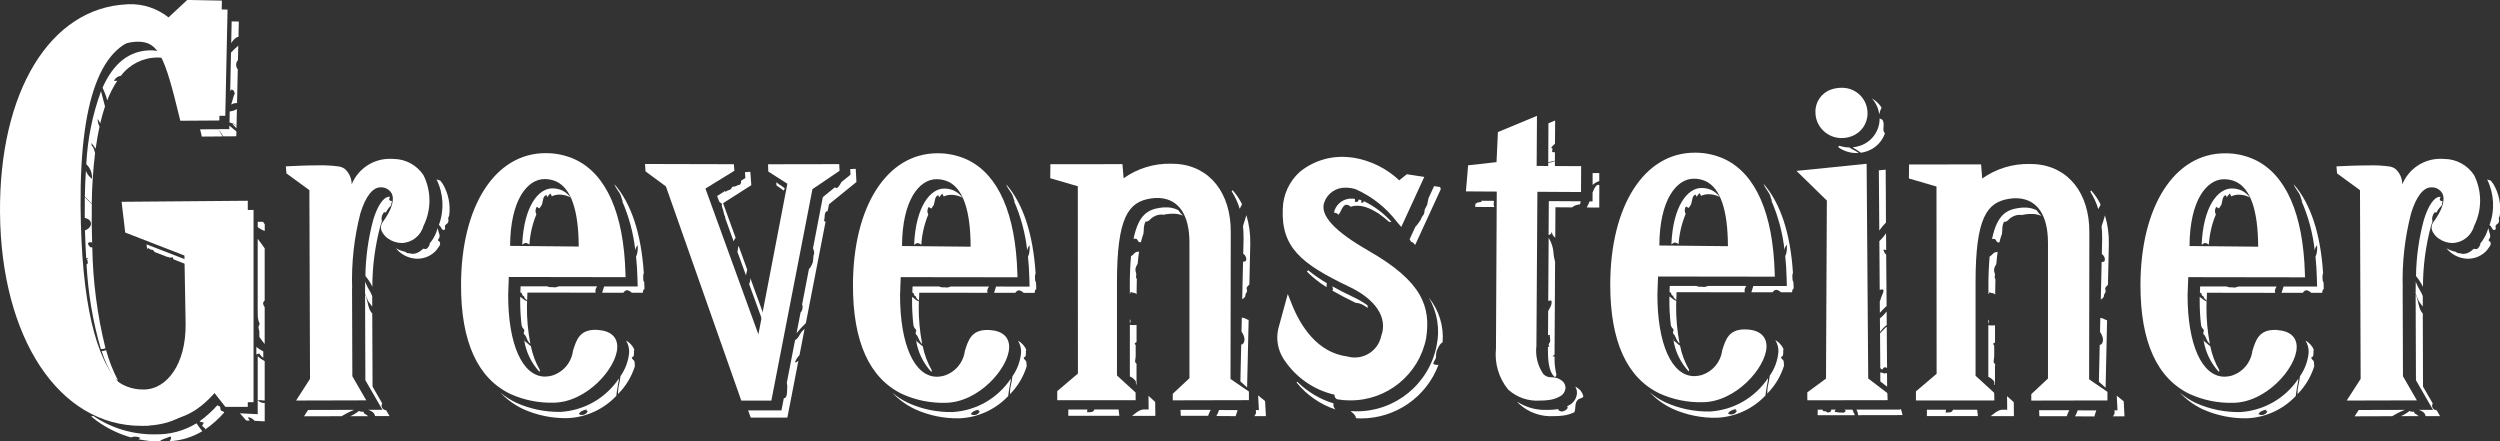
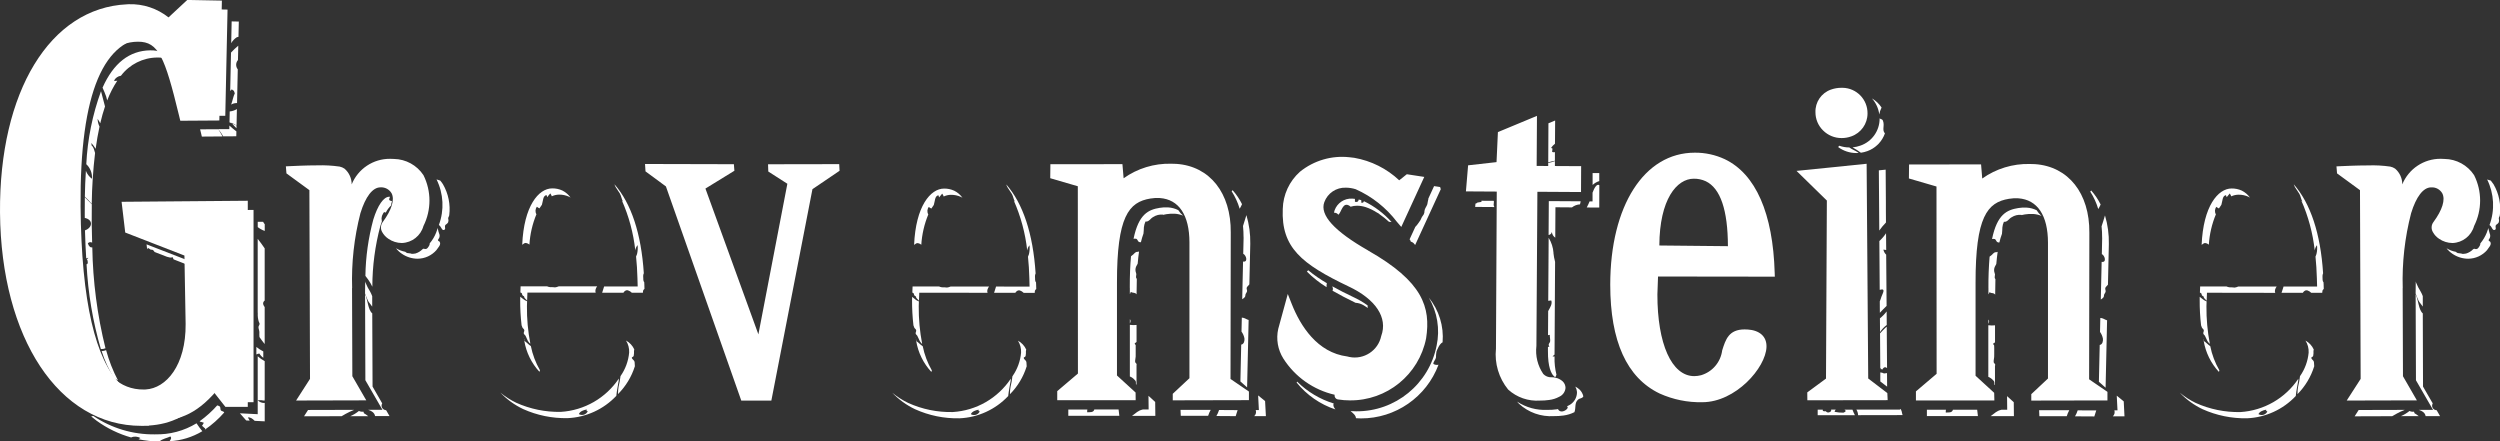
<svg xmlns="http://www.w3.org/2000/svg" version="1.1" id="Ebene_1" x="0px" y="0px" viewBox="0 0 181.28 32.014" style="enable-background:new 0 0 181.28 32.014;" xml:space="preserve">
  <rect x="0" y="0" width="181.28" height="32.014" fill="#333333" stroke="none" />
  <style type="text/css"> .st0{fill:#FFFFFF;} </style>
  <path id="svg_1" class="st0" d="M37.955,21.695c-0.071-0.059-0.158-0.113-0.23-0.181 l-0.005,0.23c-0.004,0.613,0.03,1.227,0.1,1.836 c0.015,0.06,0.037,0.119,0.065,0.175c0.04,0.072,0.121,0.1,0.134,0.191 c0.011,0.067-0.054,0.164-0.04,0.23s0.076,0.1,0.115,0.151 s0.06,0.132,0.089,0.189c0.029,0.073,0.062,0.144,0.1,0.213 c0.032,0.045,0.08,0.094,0.108,0.143c0.024,0.013,0.045,0.029,0.065,0.048 c-0.174-0.897-0.256-1.809-0.246-2.722c0-0.059,0-0.192,0.011-0.352 c-0.097-0.035-0.187-0.086-0.268-0.151C37.953,21.695,37.955,21.695,37.955,21.695z M37.966,24.439c-0.003-0.003-0.006-0.007-0.008-0.011 c0.008,0.032,0.013,0.065,0.022,0.094c0.002-0.029-0.003-0.057-0.013-0.084 L37.966,24.439z M37.866,17.75c0.081-0.049,0.146-0.13,0.242-0.133 c0.104,0.01,0.202,0.052,0.281,0.121c0.046-0.756,0.218-1.5,0.508-2.2 c-0.1-0.173-0.086-0.389,0.036-0.547c0.055,0.048,0.117,0.088,0.184,0.119 c0.055-0.091,0.115-0.179,0.179-0.264c0.086-0.272,0.065-0.661,0.335-0.7 c0.011,0.046,0.043,0.112,0.048,0.153c0.07-0.096,0.146-0.188,0.227-0.274 c0.044,0.065,0.08,0.135,0.108,0.208c0.163-0.077,0.341-0.118,0.521-0.121 c0.252-0.004,0.502,0.049,0.731,0.154c0.037,0.018,0.071,0.039,0.108,0.06 c-0.155-0.217-0.361-0.393-0.6-0.513c-0.229-0.105-0.479-0.157-0.731-0.153 c-0.994,0-2.059,1.286-2.175,4.087C37.868,17.747,37.866,17.75,37.866,17.75z M45.838,26.005c-0.08-0.127,0.07-0.091,0.113-0.2 c0.021-0.119,0.029-0.24,0.022-0.36c0.004-0.036,0.01-0.072,0.019-0.108 c-0.124-0.275-0.335-0.501-0.6-0.645c0.165,0.261,0.245,0.567,0.229,0.875 c-0.056,0.614-0.273,1.202-0.627,1.707c-0.031,0.26-0.078,0.518-0.14,0.773 c-0.029,0.175-0.043,0.352-0.041,0.529c0.564-0.565,0.984-1.258,1.223-2.02 c0-0.1-0.011-0.194-0.018-0.287c-0.011-0.126-0.1-0.153-0.173-0.259 C45.845,26.01,45.838,26.005,45.838,26.005z M39.113,26.956 c0.026-0.031,0.04-0.071,0.039-0.111c-0.313-0.544-0.535-1.135-0.659-1.75 c-0.165-0.1-0.331-0.3-0.475-0.381C38.156,25.552,38.537,26.332,39.113,26.956z M38.033,24.644c-0.017-0.009-0.031-0.021-0.043-0.036l0.024,0.092 c0.005-0.02,0.011-0.039,0.019-0.057V24.644z M44.95,14.044 c0.11,0.181,0.113,0.4,0.233,0.575c-0.033-0.024-0.063-0.051-0.089-0.082 c0.509,1.149,0.837,2.37,0.972,3.619c0.018-0.141,0.076-0.274,0.167-0.383 c0.024,0.217,0.01,0.436-0.04,0.648c-0.019,0.062-0.043,0.123-0.071,0.181 c0.052,0.5,0.086,1.028,0.1,1.575l0.017,0.594h-2.433 c-0.054,0.146-0.086,0.3-0.143,0.454h1.545 c0.045-0.086,0.123-0.15,0.216-0.178c0.068-0.012,0.138,0.004,0.194,0.045 c0.025,0.006,0.049,0.017,0.07,0.032c0.045,0.029,0.086,0.063,0.124,0.1 h0.801c0.022-0.032,0-0.111,0.024-0.16c0.019-0.047,0.052-0.088,0.094-0.116 l-0.009-0.317c0-0.057-0.006-0.112-0.008-0.169 c-0.1-0.119-0.054-0.248-0.076-0.4c-0.008-0.087,0.007-0.174,0.045-0.252 c-0.186-2.878-0.912-5.059-2.13-6.449c0.026,0.077,0.059,0.152,0.1,0.223 c0.1,0.158,0.2,0.3,0.3,0.458C44.953,14.042,44.95,14.044,44.95,14.044z M44.878,27.444c-0.949,1.421-2.507,2.317-4.213,2.422 c-1.113,0.021-2.218-0.205-3.233-0.662c-0.413-0.198-0.8-0.446-1.153-0.739 c0.471,0.495,1.029,0.899,1.646,1.193c1.015,0.458,2.12,0.684,3.233,0.662 c1.343-0.059,2.61-0.638,3.532-1.616c0.036-0.389,0.13-0.817,0.175-1.1 c0.005-0.052,0.008-0.1,0.011-0.158L44.878,27.444z M41.978,30.023 c0.076-0.2,0.352-0.292,0.551-0.327c0.065,0.046,0,0.046-0.005,0.076 l-0.052,0.106c0.024-0.017,0.032-0.071,0.054-0.1 c0.026,0.022,0.065,0.022,0.094,0.046c-0.107,0.229-0.379,0.329-0.609,0.222 c-0.011-0.005-0.022-0.011-0.032-0.017C41.979,30.029,41.978,30.023,41.978,30.023 z M43.189,20.979c0.022-0.079,0.06-0.152,0.112-0.216h-2.78 c-0.012,0.002-0.024,0.006-0.035,0.011c-0.077,0.033-0.159,0.055-0.242,0.065 c-0.076,0-0.132-0.022-0.213-0.018c-0.124,0.013-0.249-0.008-0.362-0.059h-1.919 l-0.017,0.443c0.04,0.013,0.077,0.035,0.106,0.065 c0.027,0.037,0.013,0.086,0.035,0.122s0.045,0.039,0.073,0.071l0.05,0.022 c0.024,0.024,0,0.046,0.015,0.068s0.032,0.054,0.054,0.081 c0.043,0.058,0.117,0.1,0.156,0.158l0.022-0.576l4.95,0.006 c-0.03-0.075-0.032-0.158-0.006-0.234C43.188,20.988,43.189,20.979,43.189,20.979z" />
-   <path id="svg_2" class="st0" d="M43.373,23.923c-0.064-0.007-0.129-0.01-0.194-0.008 c-1.156,0-1.385,0.731-1.631,1.525c-0.111,0.85-0.712,1.556-1.534,1.8 c-0.16,0.043-0.325,0.065-0.49,0.067c-1.646,0-2.681-2.351-2.675-5.924 c0-0.191,0.038-1.072,0.046-1.3l8.467,0.014l-0.008-0.27 c-0.123-4.325-1.374-7.178-3.621-8.251c-0.681-0.317-1.425-0.478-2.176-0.471 c-3.662,0-6.125,3.848-6.125,9.576c-0.006,4.094,1.2,6.747,3.576,7.886 c0.973,0.44,2.032,0.656,3.1,0.632c2.412,0,4.605-2.5,4.651-4 c0.027-0.753-0.484-1.213-1.385-1.271C43.374,23.928,43.373,23.923,43.373,23.923z M41.962,17.878l-4.974-0.049c0.015-3.345,1.264-4.844,2.5-4.844 c0.299-0.003,0.594,0.06,0.866,0.184c1.064,0.508,1.6,2.092,1.61,4.71 C41.964,17.879,41.962,17.878,41.962,17.878z M57.762,24.59 c-0.034,0.027-0.071,0.051-0.11,0.071l-0.6,3.1 c0.037,0.132,0.046,0.27,0.026,0.406c-0.014,0.219,0.035,0.688-0.243,0.715 l-0.171,0.875h-2.416l0.188,0.522h2.657l0.8-4.113 c-0.07,0.066-0.159,0.11-0.255,0.124c0.07-0.202,0.184-0.386,0.335-0.537 l0.369-1.9c-0.076,0.063-0.147,0.132-0.213,0.205 c-0.151,0.178-0.189,0.375-0.365,0.53C57.764,24.588,57.762,24.59,57.762,24.59z M53.451,18.201l0.642,1.768c0.023-0.139,0.053-0.278,0.09-0.414l-0.63-1.736 c-0.039,0.142-0.063,0.288-0.071,0.435c-0.011-0.016-0.016-0.037-0.028-0.054 C53.454,18.2,53.451,18.201,53.451,18.201z M54.322,20.601l1.052,2.887 l0.083-0.432l-1.053-2.9c0.01,0.15-0.017,0.301-0.08,0.438L54.322,20.601z M62.101,13.188l-0.05-0.945l-0.4,0.015v0.009l0.022,0.4l-0.659,0.535 c-0.132,0.251-0.283,0.475-0.4,0.43c-0.027-0.012-0.05-0.032-0.065-0.057 l-0.884,0.718l-0.664,3.456c0.001,0.03-0.005,0.059-0.018,0.086l-0.032,0.165 c0.013,0.059,0.05,0.119,0.065,0.177c0.021,0.066,0.027,0.136,0.018,0.205 c-0.011,0.063-0.043,0.123-0.052,0.187c-0.004,0.146-0.017,0.291-0.039,0.435 c-0.042,0.135-0.103,0.263-0.18,0.382c-0.025,0.043-0.07,0.1-0.1,0.1 l-0.5,2.59c0.075,0.201,0.032,0.427-0.113,0.586l-0.29,1.5 c0.209-0.261,0.434-0.508,0.675-0.739l1.429-7.351 c-0.045-0.015-0.088-0.038-0.126-0.067c0.116-0.151-0.035-0.659,0.274-0.7 l0.1-0.494l2-1.623C62.112,13.188,62.101,13.188,62.101,13.188z M56.901,13.646 l-0.346-0.244c-0.045-0.01-0.083-0.038-0.108-0.076l-0.153-0.11l0.006,0.225 l0.54,0.382c-0.002-0.005-0.002-0.01,0-0.015 c0.026-0.051,0.045-0.106,0.058-0.162C56.898,13.646,56.901,13.646,56.901,13.646z M53.736,13.102c0.012,0.085-0.002,0.171-0.041,0.248 c-0.043,0.057-0.119,0.06-0.178,0.076s-0.13,0.065-0.2,0.089 c-0.054,0.018-0.119,0-0.173,0.022c-0.08,0.027-0.065,0.056-0.114,0.13 c-0.092,0.136-0.205,0.1-0.333,0.178c-0.036,0.022-0.046,0.067-0.094,0.051 c-0.02-0.006-0.035-0.022-0.04-0.043l-0.562,0.359l0.116,0.322 c0,0,0.005,0.005,0.006,0.008c0.039,0.065,0.028,0.1,0.1,0.146 s0.117,0.046,0.123,0.13s-0.022,0.1,0.011,0.186 c0.035,0.087,0.066,0.176,0.091,0.267c0.016,0.11,0.042,0.219,0.078,0.324 c0.034,0.054,0.056,0.114,0.065,0.177c-0.001,0.014-0.003,0.029-0.006,0.043 l0.611,1.682c0.036-0.092,0.085-0.179,0.146-0.257l-0.91-2.506l2.048-1.307 l-0.072-0.969l-0.389,0.027l0.03,0.421l-0.31,0.2 C53.739,13.106,53.736,13.102,53.736,13.102z" />
  <path id="svg_3" class="st0" d="M60.853,11.902l-5.16,0.009l0.017,0.526l1.383,0.888 l-2.101,10.921l-3.84-10.573l2.1-1.291l-0.037-0.475l-6.443-0.016l0.035,0.536 l1.48,1.091l5.464,15.528h2.182l2.979-15.329l1.966-1.333 M79.35,29.694 c-0.056,0.232-0.319,0.19-0.515,0.2c-0.008-0.067-0.003-0.135,0.013-0.2 h-1.383v0.458h3.7c-0.017-0.151-0.04-0.311-0.054-0.459h-1.76 C79.351,29.693,79.35,29.694,79.35,29.694z M82.864,29.694 c-0.365,0.086-0.456,0.238-0.778,0.46h1.69l-0.011-1.008l-0.486-0.445 l0.011,0.992h-0.425L82.864,29.694z M89.892,15.135 c0.065-0.105,0.122-0.215,0.17-0.329c-0.181-0.369-0.413-0.712-0.687-1.019 c-0.011,0.034-0.035,0.063-0.067,0.08c0.253,0.393,0.449,0.82,0.583,1.268 C89.891,15.135,89.892,15.135,89.892,15.135z M90.176,17.217l-0.027,1.185 c0.227,0.112,0.363,0.627-0.013,0.564l-0.061,2.733 c0.076-0.044,0.144-0.102,0.2-0.17c0.035-0.056,0.022-0.148,0.05-0.213 s0.086-0.117,0.1-0.2s-0.04-0.153-0.026-0.236s0.086-0.13,0.134-0.189 l0.06-0.073l0.067-2.946c0.013-0.702-0.082-1.401-0.281-2.074 c-0.081,0.284-0.171,0.562-0.246,0.789c0.024,0.268,0.041,0.54,0.039,0.826 l0.004,0.004L90.176,17.217z M85.446,15.246l-0.005-0.008 c-0.232-0.117-0.486-0.186-0.745-0.2c-0.201-0.012-0.402-0.001-0.6,0.032 c-0.812,0.133-1.531,0.443-1.9,2.247c0.066-0.017,0.134-0.017,0.2,0 c0.081,0.028,0.1,0.162,0.175,0.216c0.048,0.028,0.103,0.039,0.158,0.032 c0.049-0.214,0.112-0.424,0.187-0.63c0.022-0.148,0.019-0.308,0.03-0.456 c0.016-0.144,0.055-0.284,0.115-0.415c0.248,0.04,0.361-0.23,0.562-0.329 c0.21-0.137,0.46-0.198,0.709-0.173v0.018 c0.084-0.019,0.167-0.036,0.254-0.051c0.198-0.031,0.399-0.042,0.6-0.032 c0.206,0.014,0.409,0.061,0.6,0.138c-0.132-0.112-0.247-0.243-0.339-0.389 C85.447,15.246,85.446,15.246,85.446,15.246z M90.046,23.039l-0.022,1.007 c0.106,0.144,0.178,0.309,0.212,0.484c0.024,0.162-0.024,0.428-0.233,0.46 l-0.059,2.668l0.486,0.432l0.111-4.888c-0.123-0.027-0.262-0.133-0.4-0.159 l-0.1-0.011C90.041,23.032,90.046,23.039,90.046,23.039z M91.738,29.084 l-0.508-0.411l0.054,1.062h-0.229c0.055,0.154,0.013,0.327-0.108,0.438h0.845 l-0.058-1.088C91.734,29.085,91.738,29.084,91.738,29.084z M81.927,20.866v0.454 c0.033-0.04,0.054-0.088,0.059-0.14c0.045-0.011,0.1,0.032,0.145,0.039 c0.063,0.004,0.125,0.017,0.184,0.039c0.04,0.019,0.075,0.048,0.1,0.084 v-0.017c0-0.4,0.006-0.767,0.018-1.109c-0.022-0.019-0.039-0.043-0.049-0.07 c-0.027-0.082,0.018-0.19,0.014-0.274c-0.014-0.07-0.032-0.138-0.056-0.205 c-0.025-0.148,0.007-0.301,0.089-0.427c0.026-0.041,0.043-0.082,0.065-0.123 c0.027-0.327,0.061-0.625,0.1-0.892c-0.006,0.006-0.012,0.011-0.019,0.015 c-0.054,0.032-0.144,0.009-0.211,0.043c-0.069,0.046-0.131,0.101-0.184,0.164 c-0.054,0.051-0.113,0.089-0.17,0.136c-0.059,0.635-0.09,1.388-0.089,2.283 C81.923,20.866,81.927,20.866,81.927,20.866z M88.397,29.73 c-0.047,0.153-0.112,0.299-0.194,0.436l1.4,0.009 c0.038-0.146,0.1-0.3,0.14-0.436C89.743,29.739,88.397,29.73,88.397,29.73z M82.416,26.481v-0.091c-0.024-0.046-0.079-0.072-0.1-0.122 c-0.011-0.064-0.01-0.13,0.005-0.194c0.028-0.141,0.039-0.285,0.03-0.428 V25.217c0.006-0.063,0.006-0.125,0-0.188c-0.014-0.06-0.106-0.062-0.054-0.16 c0.051-0.004,0.096-0.035,0.117-0.082v-1.224 c-0.162,0.018-0.325,0.015-0.486-0.009v3.744 c0.134,0.053,0.253,0.138,0.346,0.248c0.066,0.049,0.102,0.128,0.094,0.21 v0.1l0.043,0.043v-1.419l0.005,0.001L82.416,26.481z M81.928,23.146v0.313 C81.978,23.353,82.009,23.223,81.928,23.146z M85.602,29.717l0.019,0.436h1.983 c0.046-0.151,0.109-0.297,0.188-0.434H85.601l0.001-0.002H85.602z" />
  <path id="svg_4" class="st0" d="M89.227,27.485l0.018-10.63 c0.027-2.855-1.521-4.807-3.943-4.972c-0.126-0.008-0.252-0.012-0.378-0.011 c-1.233-0.031-2.443,0.339-3.448,1.054l-0.086-1.023l-5.224,0.005l-0.011,1.015 l2,0.583l0.008,13.581l-1.5,1.275v0.659h5.687l-0.006-0.559l-1.35-1.235v-6.723 c-0.005-4.8,0.849-5.85,2.426-6.108c0.223-0.038,0.449-0.05,0.675-0.036 c1.387,0.093,2.152,1.238,2.154,3.216v9.849l-1.21,1.131v0.473l5.523-0.013 V28.392l-1.331-0.91l-0.004,0.003L89.227,27.485z M96.213,20.535 c-0.477-0.276-0.93-0.59-1.355-0.94c-0.025,0.038-0.056,0.072-0.091,0.1 c0.429,0.431,0.908,0.81,1.426,1.128c-0.008-0.095-0.001-0.191,0.018-0.285 C96.211,20.538,96.213,20.535,96.213,20.535z M104.444,13.564l-0.456-0.069 l-0.414,0.9c0,0.049-0.008,0.097-0.024,0.143 c-0.032,0.086-0.022,0.177-0.051,0.27c-0.054,0.175-0.191,0.308-0.207,0.489 c0.004,0.086-0.015,0.171-0.054,0.248c-0.042,0.069-0.087,0.136-0.136,0.2 c-0.037,0.069-0.071,0.141-0.1,0.214c-0.043,0.076-0.1,0.14-0.148,0.216 c-0.066,0.1-0.142,0.193-0.227,0.278l-0.419,0.911 c0.076,0.028,0.045,0.054,0.068,0.112s0.062,0.057,0.112,0.076 c0.094,0.05,0.172,0.125,0.227,0.216l1.865-4.062 c-0.015-0.03-0.046-0.06-0.046-0.1c0-0.014,0.002-0.027,0.006-0.04 C104.44,13.566,104.444,13.564,104.444,13.564z M99.182,22.333 c-0.006-0.036-0.011-0.072-0.013-0.108v-0.08 c-0.333-0.239-0.689-0.445-1.061-0.616c-0.509-0.239-1.009-0.496-1.5-0.769 c0.02,0.047,0.034,0.095,0.043,0.145c0.005,0.06-0.004,0.12-0.026,0.176 c0.494,0.287,1.051,0.576,1.667,0.875c0.21,0.012,0.414,0.076,0.594,0.184 c0.081,0.054,0.194,0.119,0.3,0.194C99.186,22.334,99.182,22.333,99.182,22.333z M100.03,15.533c0.241,0.168,0.471,0.352,0.688,0.551 c0.065,0,0.126,0.011,0.192,0.022c-0.564-0.635-1.249-1.152-2.015-1.52 c-0.006,0.076-0.054,0.13-0.177,0.119c0-0.065-0.009-0.13-0.011-0.188 l-0.043-0.016c-0.048-0.014-0.094-0.022-0.143-0.032 c-0.009,0.121-0.08,0.211-0.272,0.16c-0.005-0.07-0.005-0.14,0-0.21 c-0.066-0.009-0.133-0.015-0.2-0.017c-0.564-0.03-1.081,0.312-1.273,0.843 c-0.021,0.059-0.034,0.121-0.038,0.184c0.122-0.012,0.241,0.043,0.31,0.144 c0.224-0.186,0.31-0.961,0.8-0.654c0.031,0.021,0.061,0.044,0.089,0.07 c0.152-0.049,0.31-0.073,0.469-0.072c0.21,0.002,0.418,0.036,0.618,0.1 c0.292,0.097,0.57,0.232,0.827,0.4c0.025,0.011,0.049,0.024,0.073,0.037 c0.041,0.021,0.077,0.048,0.108,0.082C100.032,15.536,100.03,15.533,100.03,15.533z M96.713,29.259c-0.999-0.307-1.91-0.851-2.654-1.585 c-0.01,0.023-0.023,0.045-0.039,0.065c0.732,0.905,1.708,1.582,2.812,1.951 c-0.114-0.147-0.192-0.3-0.119-0.43C96.713,29.26,96.713,29.259,96.713,29.259 z M104.173,25.059c-0.546,2.787-3,4.79-5.84,4.766 c-0.133,0-0.266-0.006-0.4-0.015c0.16,0.135,0.378,0.295,0.392,0.515 c0.119,0.009,0.241,0.015,0.361,0.015c2.503,0.005,4.746-1.547,5.623-3.892 c-0.128,0.029-0.261,0.008-0.374-0.058c0-0.181,0.157-0.288,0.189-0.462 c0-0.144,0.012-0.287,0.036-0.429c0.051-0.14,0.224-0.578,0.445-0.677 c0.1-1.169-0.259-2.331-1-3.241C104.223,22.628,104.426,23.869,104.173,25.059z" />
  <path id="svg_5" class="st0" d="M99.205,18.162C96.75,16.762,95.681,15.588,96.029,14.657 c0.238-0.652,0.87-1.075,1.563-1.049c0.242,0.002,0.482,0.04,0.713,0.113 c1.177,0.524,2.203,1.336,2.984,2.361l0.321,0.374l1.667-3.628l-1.266-0.194 l-0.551,0.44c-0.904-0.851-2.038-1.418-3.261-1.631 c-0.111-0.017-0.223-0.03-0.335-0.039c-1.292-0.147-2.589,0.231-3.6,1.048 c-0.772,0.688-1.224,1.666-1.248,2.7c-0.119,2.8,1.372,3.993,4.764,5.614 c1.977,0.925,2.865,2.269,2.377,3.594c-0.22,1.061-1.258,1.743-2.319,1.523 c-0.047-0.01-0.093-0.021-0.139-0.034c-2.182-0.278-3.4-2.217-4.027-3.794 l-0.292-0.737l-0.681,2.49l-0.011,0.038c-0.167,0.74-0.032,1.517,0.373,2.158 c0.848,1.327,2.183,2.268,3.718,2.621c-0.012,0.052-0.007,0.107,0.013,0.157 c0.038,0.103,0.132,0.175,0.241,0.184c0.279,0.045,0.561,0.067,0.843,0.067 c2.688,0.028,5.013-1.863,5.535-4.5c0.346-2.258-0.24-4.113-4.205-6.366 C99.206,18.167,99.205,18.162,99.205,18.162z M114.566,14.819 c0.024-0.072,0.041-0.147,0.05-0.223l-2.309-0.014l-0.016,2.459 c0.12-0.014,0.216-0.104,0.238-0.223c0.014,0.169,0.104,0.323,0.246,0.417 l0.013-2.206l1.2,0.009c0.165-0.131,0.367-0.207,0.577-0.219 C114.565,14.819,114.566,14.819,114.566,14.819z M115.479,13.96v0.642h-0.213 c-0.062,0.151-0.131,0.299-0.208,0.443l0.907,0.005l0.005-1.626 c-0.194-0.123-0.375,0.232-0.486,0.534L115.479,13.96z M115.966,13.128v-0.579h-0.483 v0.862c0.138-0.13,0.304-0.227,0.486-0.281 C115.969,13.13,115.966,13.128,115.966,13.128z M114.35,28.495 c-0.02,0.393-0.255,0.743-0.611,0.91c-0.035,0.021-0.072,0.039-0.11,0.054 c0.08,0.068,0.071,0.167-0.113,0.288c-0.285,0.177-0.481,0.065-0.542-0.086 c-0.027,0-0.054,0.011-0.08,0.017c-0.232,0.033-0.466,0.048-0.7,0.043 c-0.774,0.036-1.54-0.174-2.188-0.6c0.046,0.054,0.089,0.108,0.14,0.158 c0.685,0.632,1.598,0.955,2.528,0.894c0.234,0.003,0.468-0.011,0.7-0.043 c0.279-0.037,0.549-0.12,0.8-0.248h-0.008 c0.121-0.3-0.011-0.661,0.259-0.9c0.159-0.14,0.278-0.054,0.387-0.242 c-0.041-0.184-0.134-0.353-0.268-0.486c-0.094-0.09-0.202-0.165-0.319-0.223 c0.083,0.141,0.127,0.301,0.126,0.465 C114.351,28.496,114.35,28.495,114.35,28.495z M112.75,11.657v-0.624 c-0.067,0.015-0.136,0.011-0.2-0.013c0.019-0.065-0.006-0.16,0.032-0.236 c-0.038-0.018-0.074-0.039-0.108-0.063c0.077-0.115,0.172-0.216,0.281-0.3 l0.011-1.682l-0.486,0.2l-0.014,2.834c0.16-0.049,0.322-0.089,0.486-0.119 C112.752,11.654,112.75,11.657,112.75,11.657z M108.325,14.645l-0.006-0.082l-0.9-0.006 c0.003,0.016,0.011,0.031,0.022,0.043c-0.046,0.063-0.133,0.059-0.205,0.069 c-0.038,0.003-0.076,0.01-0.112,0.022c-0.027,0.013-0.065,0.06-0.091,0.065 c-0.014,0.004-0.029,0.004-0.043,0l-0.022,0.248l1.389,0.009 c-0.02-0.039-0.035-0.08-0.046-0.122c-0.016-0.063,0.022-0.169,0.013-0.241 l0.001-0.005L108.325,14.645z M112.266,12.083h0.483v-0.4 c-0.158,0.059-0.321,0.104-0.486,0.136v0.259L112.266,12.083z M112.648,18.337 c-0.027-0.388-0.148-0.763-0.352-1.094l-0.03,4.569 c0.072-0.013,0.145-0.022,0.218-0.026c0.093,0.231-0.069,0.493-0.177,0.687 c-0.019,0.032-0.032,0.061-0.046,0.086l-0.011,1.744 c0.043-0.01,0.086-0.017,0.13-0.022c-0.011,0.165,0.039,0.3,0.026,0.45 c-0.016,0.17-0.194,0.205-0.054,0.405c-0.035,0.011-0.071,0.017-0.108,0.019 v0.286c-0.009,1.21,0.253,1.653,0.41,1.812 c0.036,0.041,0.079,0.075,0.127,0.1c0.023-0.061,0.051-0.121,0.082-0.179 c-0.105-0.418-0.152-0.848-0.14-1.279v-0.05 c-0.048,0.008-0.096,0.011-0.144,0.009c0.04-0.055,0.089-0.103,0.144-0.143 l0.04-6.723c-0.059-0.214-0.099-0.433-0.121-0.654 C112.642,18.334,112.648,18.337,112.648,18.337z" />
  <path id="svg_6" class="st0" d="M111.476,13.906l3.167,0.019l0.009-1.876l-3.226-0.017 l0.022-3.63l-2.832,1.177l-0.1,2.177l-2.061,0.232l-0.158,1.89l2.236,0.014 l-0.058,11.395c-0.111,1.065,0.207,2.13,0.883,2.96 c0.629,0.571,1.464,0.86,2.312,0.8c0.219,0.002,0.438-0.012,0.655-0.043 c0.26-0.03,0.512-0.11,0.742-0.236c0.257-0.114,0.43-0.36,0.452-0.64 c-0.001-0.177-0.073-0.346-0.2-0.469c-0.227-0.205-0.526-0.313-0.832-0.3 c-0.218,0.006-0.428-0.08-0.579-0.238c-0.408-0.595-0.586-1.318-0.5-2.034 l0.071-11.174l-0.003-0.007L111.476,13.906z M136.273,8.291 c0.012-0.079,0.03-0.156,0.054-0.232c0.031-0.089,0.068-0.176,0.11-0.261 c-0.178-0.273-0.418-0.5-0.7-0.663c0.29,0.324,0.475,0.727,0.532,1.158 C136.269,8.293,136.273,8.291,136.273,8.291z M134.609,11.098 c0.054,0,0.11-0.005,0.164-0.011l-0.046-0.035 c-0.194-0.136-0.438-0.212-0.627-0.36c-0.25-0-0.499-0.043-0.735-0.127 v0.009c-0.011,0.041-0.065,0.045-0.076,0.086v0.005 c0.383,0.282,0.846,0.433,1.321,0.432 C134.61,11.097,134.609,11.098,134.609,11.098z M136.227,10.417 c0.201-0.214,0.354-0.467,0.452-0.744c-0.238-0.272,0.011-0.562-0.154-0.947 c-0.04-0.091-0.166-0.083-0.23-0.146v0.025c0,0.876-0.551,1.656-1.377,1.948 c-0.189,0.069-0.386,0.114-0.587,0.133c0.21,0.117,0.413,0.247,0.607,0.389 c0.161-0.023,0.32-0.063,0.473-0.119c0.266-0.097,0.509-0.246,0.715-0.44 l0.009-0.009c0.032-0.029,0.065-0.058,0.093-0.089 C136.228,10.418,136.227,10.417,136.227,10.417z M136.837,27.053 c-0.075,0.008-0.149,0.017-0.224,0.028c-0.082-0.046-0.174-0.072-0.268-0.076 v0.654l0.494,0.378l-0.008-0.983L136.837,27.053z M137.774,29.7h-3.163 c0.075,0.122,0.118,0.262,0.124,0.405l3.226-0.006 c-0.065-0.154-0.04-0.386-0.19-0.452v0.049L137.774,29.7z M136.344,26.768 v0.011c0.017,0.02,0.034,0.04,0.049,0.062l-0.048-0.072L136.344,26.768z M136.772,18.468c-0.105-0.098-0.177-0.228-0.205-0.369 c0.068,0.013,0.136,0.023,0.205,0.029l-0.011-1.216 c-0.136,0.208-0.299,0.398-0.484,0.565l0.025,3.541 c0.475-0.14,0.211,0.251,0.124,0.5c-0.032,0.113-0.072,0.223-0.119,0.331 l0.005,0.832c0.157-0.173,0.324-0.337,0.489-0.5l-0.03-3.716 C136.771,18.465,136.772,18.468,136.772,18.468z M136.727,12.302l-0.488,0.05 l0.032,4.364c0.146-0.207,0.308-0.402,0.484-0.583l-0.006-0.9v-0.579 l-0.016-2.355L136.727,12.302z M136.803,22.584c-0.14,0.187-0.304,0.355-0.486,0.5 l0.009,0.994c0.131-0.198,0.295-0.371,0.486-0.512l-0.008-0.983L136.803,22.584z M133.743,29.703c0.112,0.062,0.14,0.144-0.071,0.221 c-0.216,0.004-0.432-0.018-0.643-0.063c0.01-0.061,0.04-0.116,0.086-0.158 h-0.335c0.024,0.069-0.014,0.169-0.158,0.2 c-0.086,0.024-0.177-0.01-0.227-0.084h-0.011 c-0.184,0.032-0.238-0.043-0.211-0.112h-0.369v0.4h2.7 c-0.069-0.129-0.128-0.263-0.178-0.4h-0.592 C133.734,29.707,133.743,29.703,133.743,29.703z M136.712,23.771 c-0.135,0.117-0.259,0.275-0.386,0.4l0.017,2.509 c0.03,0.06,0.086,0.103,0.151,0.117c0.1-0.2,0.231-0.2,0.34-0.108 l-0.022-3C136.812,23.689,136.712,23.771,136.712,23.771z M133.538,6.366 c-0.267-0.002-0.532,0.043-0.783,0.134c-0.689,0.246-1.14,0.911-1.113,1.642 c-0.001,0.495,0.198,0.969,0.551,1.315c0.357,0.358,0.844,0.558,1.35,0.554 c0.239,0.001,0.476-0.041,0.7-0.123c0.702-0.247,1.173-0.909,1.175-1.653 c0.018-1.014-0.79-1.851-1.804-1.869C133.589,6.365,133.563,6.365,133.538,6.366z " />
  <path id="svg_7" class="st0" d="M130.269,12.392l2.2,2.15L132.407,27.453l-1.358,1l0.006,0.573 l5.823-0.009l-0.024-0.515l-1.386-1.057l-0.115-15.569 M66.371,21.705 c-0.071-0.058-0.158-0.112-0.23-0.18c0,0.1-0.006,0.188-0.006,0.23 c-0.003,0.613,0.03,1.227,0.1,1.836c0.015,0.06,0.037,0.119,0.065,0.175 c0.04,0.071,0.122,0.1,0.135,0.192c0.011,0.065-0.054,0.162-0.04,0.227 s0.076,0.1,0.115,0.156c0.034,0.06,0.064,0.122,0.09,0.186 c0.03,0.073,0.063,0.144,0.1,0.213c0.029,0.048,0.079,0.1,0.1,0.143 c0.024,0.013,0.047,0.03,0.067,0.049c-0.173-0.897-0.256-1.809-0.248-2.722 c0-0.059,0-0.191,0.011-0.353c-0.097-0.035-0.188-0.086-0.268-0.151 C66.362,21.706,66.371,21.705,66.371,21.705z M66.382,24.449c0,0,0-0.005-0.006-0.011 c0.006,0.03,0.011,0.065,0.019,0.1c0.003-0.028-0.002-0.057-0.013-0.083 V24.449z M66.282,17.76c0.081-0.049,0.145-0.13,0.242-0.132 c0.104,0.01,0.202,0.052,0.281,0.121c0.047-0.756,0.219-1.5,0.508-2.2 c-0.1-0.172-0.085-0.387,0.037-0.544c0.055,0.048,0.117,0.088,0.184,0.119 c0.054-0.092,0.114-0.18,0.179-0.264c0.086-0.272,0.065-0.659,0.335-0.7 c0.011,0.048,0.043,0.112,0.048,0.153c0.07-0.095,0.145-0.187,0.225-0.273 c0.045,0.064,0.082,0.134,0.11,0.208c0.162-0.077,0.339-0.119,0.519-0.121 c0.253-0.004,0.504,0.049,0.735,0.154c0.036,0.017,0.07,0.039,0.106,0.06 c-0.154-0.218-0.36-0.395-0.6-0.513c-0.23-0.105-0.48-0.158-0.732-0.154 c-0.992,0-2.06,1.286-2.175,4.087C66.284,17.761,66.282,17.76,66.282,17.76z M74.257,26.015c-0.081-0.13,0.069-0.091,0.112-0.2 c0.022-0.119,0.029-0.24,0.022-0.36c0.005-0.036,0.012-0.071,0.022-0.106 c-0.124-0.275-0.335-0.502-0.6-0.646c0.165,0.261,0.245,0.567,0.227,0.875 c-0.055,0.614-0.272,1.203-0.627,1.707c-0.03,0.26-0.076,0.518-0.137,0.773 c-0.033,0.174-0.047,0.352-0.043,0.529c0.561-0.568,0.977-1.262,1.214-2.024 c0-0.1-0.011-0.194-0.018-0.288c-0.013-0.126-0.1-0.151-0.173-0.259 l0.001-0.001L74.257,26.015z M67.529,26.969c0.026-0.032,0.04-0.072,0.039-0.113 c-0.313-0.544-0.535-1.135-0.659-1.75c-0.166-0.1-0.329-0.3-0.475-0.381 c0.14,0.839,0.522,1.619,1.1,2.244C67.534,26.969,67.529,26.969,67.529,26.969z M66.453,24.656c-0.016-0.009-0.031-0.021-0.043-0.035l0.024,0.091 c0.006-0.017,0.009-0.043,0.019-0.054C66.453,24.658,66.453,24.656,66.453,24.656z M73.369,14.056c0.11,0.184,0.115,0.4,0.234,0.575 c-0.033-0.024-0.063-0.051-0.089-0.082c0.508,1.149,0.835,2.37,0.972,3.619 c0.017-0.14,0.075-0.273,0.165-0.382c0.023,0.216,0.009,0.434-0.04,0.645 c-0.019,0.063-0.042,0.125-0.07,0.184c0.051,0.5,0.086,1.026,0.1,1.575 l0.015,0.594l-2.431-0.006c-0.052,0.146-0.086,0.306-0.143,0.454H73.625 c0.047-0.084,0.124-0.147,0.216-0.176c0.068-0.012,0.137,0.004,0.194,0.043 c0.024,0.009,0.048,0.02,0.069,0.035c0.044,0.03,0.086,0.063,0.125,0.1h0.796 c0.022-0.032,0-0.111,0.022-0.159c0.02-0.048,0.052-0.089,0.094-0.119 l-0.009-0.313c0-0.058-0.005-0.113-0.008-0.17 c-0.1-0.119-0.054-0.248-0.076-0.4c-0.007-0.086,0.009-0.173,0.046-0.251 c-0.187-2.878-0.912-5.059-2.128-6.449c0.025,0.078,0.058,0.153,0.1,0.224 c0.1,0.158,0.2,0.295,0.3,0.457C73.366,14.054,73.369,14.056,73.369,14.056z M73.297,27.456c-0.948,1.423-2.507,2.319-4.213,2.422 c-1.113,0.024-2.218-0.202-3.232-0.662c-0.413-0.198-0.8-0.446-1.153-0.739 c0.471,0.495,1.029,0.899,1.646,1.193c1.014,0.46,2.117,0.686,3.23,0.662 c1.343-0.057,2.611-0.637,3.532-1.616c0.038-0.389,0.132-0.817,0.177-1.1 c0.008-0.052,0.012-0.105,0.014-0.158C73.298,27.458,73.297,27.456,73.297,27.456z M70.397,30.038c0.076-0.2,0.352-0.294,0.551-0.328 c0.067,0.043,0,0.043-0.005,0.076l-0.05,0.106 c0.022-0.019,0.032-0.071,0.052-0.1c0.026,0.019,0.065,0.019,0.1,0.043 c-0.109,0.229-0.383,0.326-0.612,0.216c-0.011-0.005-0.021-0.01-0.031-0.016 C70.402,30.035,70.397,30.038,70.397,30.038z M71.607,20.991 c0.023-0.079,0.061-0.152,0.113-0.216h-2.781l-0.032,0.011 c-0.078,0.033-0.159,0.055-0.243,0.065c-0.076,0-0.132-0.022-0.212-0.018 c-0.124,0.012-0.25-0.009-0.363-0.062h-1.916l-0.018,0.443 c0.038,0.014,0.072,0.036,0.1,0.065c0.027,0.038,0.011,0.086,0.035,0.122 s0.043,0.039,0.072,0.071l0.049,0.022c0.024,0.025,0,0.046,0.014,0.068 l0.054,0.081c0.045,0.059,0.119,0.1,0.157,0.159l0.022-0.577l4.95,0.006 c-0.028-0.075-0.029-0.158-0.005-0.234C71.603,20.997,71.607,20.991,71.607,20.991z " />
-   <path id="svg_8" class="st0" d="M71.789,23.934c-0.064-0.007-0.129-0.01-0.194-0.009 c-1.156,0-1.385,0.732-1.631,1.526c-0.111,0.85-0.712,1.556-1.534,1.8 c-0.16,0.043-0.325,0.065-0.49,0.067c-1.645,0-2.679-2.351-2.675-5.923 c0-0.192,0.038-1.074,0.048-1.3l8.467,0.011l-0.008-0.27 c-0.123-4.325-1.375-7.178-3.619-8.251c-0.682-0.317-1.425-0.478-2.177-0.471 c-3.662,0-6.125,3.848-6.125,9.576c-0.006,4.094,1.2,6.747,3.576,7.886 c0.973,0.44,2.032,0.656,3.1,0.632c2.411,0,4.6-2.493,4.649-4 C73.2,24.454,72.69,23.988,71.789,23.934z M70.378,17.888l-4.972-0.049 c0.015-3.346,1.264-4.845,2.5-4.845c0.299-0.003,0.594,0.06,0.866,0.184 c1.064,0.508,1.605,2.092,1.61,4.71h-0.004H70.378z M121.287,21.664 c-0.071-0.056-0.158-0.11-0.23-0.178c0,0.1-0.006,0.187-0.006,0.23 c-0.004,0.613,0.029,1.227,0.1,1.836c0.014,0.06,0.036,0.119,0.065,0.173 c0.039,0.072,0.121,0.1,0.134,0.194c0.011,0.065-0.054,0.162-0.039,0.227 s0.076,0.1,0.113,0.154c0.034,0.061,0.064,0.124,0.09,0.188 c0.029,0.073,0.062,0.144,0.1,0.213c0.032,0.046,0.08,0.1,0.106,0.143 c0.024,0.014,0.046,0.03,0.067,0.048c-0.173-0.897-0.256-1.809-0.248-2.722 c0-0.059,0.005-0.192,0.011-0.352c-0.097-0.036-0.187-0.088-0.267-0.153 C121.283,21.665,121.287,21.664,121.287,21.664z M121.298,24.41l-0.007-0.009 l0.017,0.093C121.311,24.466,121.308,24.437,121.298,24.41z M121.198,17.722 c0.082-0.05,0.146-0.13,0.241-0.134c0.104,0.01,0.201,0.052,0.279,0.121 c0.049-0.757,0.223-1.5,0.514-2.2c-0.102-0.171-0.089-0.388,0.032-0.546 c0.056,0.048,0.119,0.087,0.187,0.117c0.053-0.092,0.112-0.18,0.176-0.264 c0.086-0.27,0.065-0.659,0.335-0.7c0.011,0.046,0.045,0.112,0.05,0.153 c0.07-0.095,0.145-0.186,0.225-0.273c0.045,0.064,0.082,0.134,0.11,0.208 c0.162-0.079,0.34-0.12,0.521-0.121c0.252-0.004,0.501,0.048,0.73,0.153 c0.038,0.019,0.071,0.04,0.108,0.06c-0.154-0.218-0.361-0.394-0.6-0.512 c-0.23-0.106-0.482-0.158-0.735-0.153c-0.991,0-2.061,1.283-2.175,4.087 L121.198,17.722z M129.17,25.975c-0.079-0.126,0.07-0.091,0.113-0.2 c0.023-0.118,0.031-0.239,0.022-0.359l0.022-0.108 c-0.125-0.275-0.335-0.502-0.6-0.646c0.166,0.261,0.245,0.568,0.227,0.877 c-0.055,0.612-0.272,1.199-0.627,1.7c-0.028,0.261-0.074,0.52-0.138,0.775 c-0.03,0.174-0.044,0.35-0.043,0.527c0.562-0.567,0.979-1.261,1.216-2.023 c0-0.1-0.011-0.194-0.019-0.287c-0.011-0.127-0.1-0.151-0.173-0.259V25.975z M122.444,26.929c0.025-0.032,0.038-0.071,0.038-0.112 c-0.314-0.543-0.537-1.135-0.659-1.75c-0.166-0.1-0.329-0.3-0.475-0.381 c0.141,0.839,0.523,1.618,1.1,2.243C122.448,26.929,122.444,26.929,122.444,26.929z M121.364,24.614c-0.017-0.008-0.032-0.021-0.043-0.036 c0.008,0.032,0.016,0.062,0.022,0.092c0.009-0.015,0.011-0.043,0.022-0.056 C121.365,24.614,121.364,24.614,121.364,24.614z M128.281,14.014 c0.11,0.181,0.113,0.4,0.234,0.573c-0.034-0.022-0.064-0.049-0.089-0.081 c0.508,1.149,0.835,2.37,0.972,3.619c0.015-0.141,0.072-0.275,0.164-0.383 c0.023,0.216,0.009,0.434-0.04,0.646c-0.018,0.062-0.042,0.123-0.071,0.181 c0.054,0.5,0.086,1.028,0.1,1.577l0.017,0.594h-2.431 c-0.054,0.144-0.086,0.3-0.143,0.454h1.545c0.046-0.084,0.122-0.147,0.213-0.177 c0.07-0.013,0.142,0.003,0.2,0.045c0.024,0.008,0.047,0.019,0.069,0.032 c0.045,0.029,0.087,0.063,0.125,0.1h0.8c0.022-0.032,0-0.111,0.022-0.159 c0.018-0.048,0.051-0.088,0.094-0.116l-0.011-0.315 c0-0.057-0.005-0.111-0.008-0.167c-0.1-0.119-0.054-0.251-0.076-0.4 c-0.008-0.086,0.007-0.173,0.043-0.251c-0.184-2.878-0.907-5.059-2.126-6.449 c0.025,0.078,0.059,0.153,0.1,0.224c0.1,0.159,0.2,0.3,0.3,0.458 C128.284,14.019,128.281,14.014,128.281,14.014z M128.206,27.414 c-0.947,1.424-2.506,2.322-4.213,2.425c-1.113,0.021-2.217-0.205-3.232-0.664 c-0.414-0.196-0.801-0.445-1.152-0.739c0.47,0.496,1.028,0.9,1.645,1.194 c1.015,0.458,2.119,0.685,3.232,0.663c1.343-0.059,2.61-0.638,3.532-1.616 c0.036-0.392,0.13-0.817,0.175-1.1c0.008-0.053,0.011-0.106,0.011-0.159 l0.002-0.004H128.206z M125.306,29.996c0.076-0.2,0.352-0.292,0.551-0.327 c0.065,0.049,0,0.049-0.007,0.078l-0.049,0.1 c0.022-0.017,0.029-0.071,0.054-0.1c0.024,0.019,0.065,0.019,0.094,0.046 c-0.111,0.23-0.387,0.326-0.617,0.215c-0.009-0.005-0.019-0.009-0.028-0.015 l0.002,0.003H125.306z M126.517,20.951c0.022-0.079,0.061-0.152,0.113-0.216h-2.782 c-0.011,0.003-0.022,0.006-0.032,0.011c-0.078,0.033-0.16,0.055-0.244,0.065 c-0.076,0-0.132-0.022-0.212-0.018c-0.124,0.013-0.25-0.007-0.363-0.059h-1.92 c0,0.14-0.011,0.3-0.016,0.443c0.04,0.013,0.076,0.035,0.106,0.065 c0.027,0.037,0.013,0.083,0.036,0.121s0.043,0.039,0.073,0.071l0.049,0.022 c0.024,0.025,0,0.046,0.014,0.068s0.032,0.056,0.054,0.082 c0.045,0.058,0.119,0.1,0.156,0.158c0.009-0.18,0.017-0.389,0.022-0.577 l4.951,0.008c-0.03-0.075-0.032-0.158-0.006-0.235l0.001-0.009L126.517,20.951z" />
  <path id="svg_9" class="st0" d="M126.704,23.895c-0.064-0.007-0.128-0.01-0.192-0.009 c-1.158,0-1.383,0.731-1.633,1.523c-0.11,0.851-0.711,1.557-1.534,1.8 c-0.16,0.041-0.324,0.063-0.489,0.065c-1.646,0-2.679-2.351-2.675-5.923 c0-0.191,0.038-1.073,0.046-1.3l8.469,0.011l-0.009-0.27 c-0.123-4.324-1.376-7.177-3.622-8.25c-0.681-0.317-1.425-0.478-2.176-0.471 c-3.662,0-6.125,3.846-6.127,9.576c0,4.094,1.2,6.747,3.578,7.886 c0.973,0.44,2.032,0.656,3.1,0.632c2.412,0,4.605-2.5,4.652-4.006 c0.024-0.75-0.484-1.212-1.387-1.269l-0.001,0.005L126.704,23.895z M125.293,17.851 l-4.971-0.05c0.015-3.345,1.262-4.843,2.5-4.843 c0.299-0.004,0.595,0.059,0.867,0.184c1.062,0.508,1.6,2.091,1.606,4.71 C125.295,17.852,125.293,17.851,125.293,17.851z M159.734,21.699 c-0.071-0.057-0.158-0.111-0.23-0.18v0.231 c-0.004,0.614,0.029,1.229,0.1,1.839c0.016,0.06,0.038,0.118,0.065,0.173 c0.039,0.073,0.123,0.1,0.134,0.192c0.011,0.067-0.052,0.164-0.037,0.227 c0.017,0.078,0.073,0.1,0.113,0.156c0.035,0.06,0.065,0.123,0.09,0.188 c0.029,0.073,0.062,0.144,0.1,0.213c0.029,0.046,0.078,0.1,0.106,0.14 c0.024,0.014,0.046,0.031,0.065,0.051c-0.172-0.897-0.254-1.809-0.246-2.722 c0-0.059,0-0.192,0.011-0.352c-0.098-0.036-0.189-0.087-0.27-0.153L159.734,21.699z M159.745,24.444c0,0,0-0.006-0.006-0.009l0.019,0.093 C159.76,24.499,159.755,24.471,159.745,24.444z M159.645,17.756 c0.082-0.05,0.146-0.13,0.243-0.134c0.103,0.01,0.201,0.053,0.279,0.121 c0.048-0.757,0.22-1.5,0.511-2.2c-0.101-0.172-0.087-0.389,0.036-0.546 c0.055,0.049,0.117,0.089,0.184,0.119c0.054-0.092,0.113-0.181,0.178-0.265 c0.086-0.27,0.065-0.659,0.335-0.7c0.011,0.045,0.043,0.111,0.048,0.151 c0.07-0.095,0.145-0.185,0.225-0.272c0.045,0.064,0.082,0.134,0.11,0.208 c0.162-0.077,0.339-0.118,0.519-0.121c0.253-0.004,0.504,0.049,0.735,0.154 c0.038,0.019,0.069,0.041,0.106,0.063c-0.155-0.218-0.361-0.395-0.6-0.514 c-0.23-0.104-0.48-0.156-0.732-0.153c-0.994,0-2.061,1.286-2.177,4.088 C159.645,17.755,159.645,17.756,159.645,17.756z M167.621,26.009 c-0.082-0.126,0.067-0.09,0.112-0.2c0.023-0.118,0.03-0.239,0.022-0.359 l0.019-0.108c-0.124-0.275-0.335-0.502-0.6-0.646 c0.166,0.261,0.246,0.567,0.23,0.875c-0.057,0.614-0.273,1.202-0.627,1.707 c-0.03,0.261-0.077,0.521-0.14,0.776c-0.03,0.174-0.044,0.35-0.041,0.527 c0.561-0.568,0.977-1.262,1.213-2.024c0-0.1-0.011-0.194-0.019-0.287 c-0.011-0.125-0.1-0.151-0.173-0.259C167.617,26.011,167.621,26.009,167.621,26.009z M160.892,26.963c0.026-0.031,0.04-0.071,0.038-0.112 c-0.314-0.544-0.537-1.136-0.661-1.752c-0.162-0.1-0.327-0.3-0.475-0.378 c0.141,0.839,0.523,1.619,1.1,2.244 C160.894,26.965,160.892,26.963,160.892,26.963z M159.812,24.649 c-0.017-0.008-0.032-0.021-0.043-0.036c0.01,0.03,0.018,0.061,0.024,0.093 c0.005-0.02,0.013-0.039,0.023-0.057C159.816,24.649,159.812,24.649,159.812,24.649 z M166.728,14.049c0.11,0.181,0.113,0.4,0.234,0.573 c-0.033-0.023-0.063-0.05-0.089-0.081c0.508,1.149,0.836,2.37,0.972,3.619 c0.018-0.14,0.075-0.272,0.165-0.381c0.026,0.216,0.012,0.434-0.04,0.645 c-0.018,0.063-0.041,0.125-0.069,0.184c0.051,0.5,0.084,1.026,0.1,1.577 l0.017,0.592h-2.433c-0.054,0.145-0.086,0.3-0.146,0.452h1.547 c0.046-0.085,0.124-0.148,0.216-0.177c0.068-0.011,0.137,0.004,0.194,0.043 c0.025,0.009,0.048,0.021,0.07,0.035c0.044,0.03,0.085,0.064,0.124,0.1 h0.793c0.024-0.032,0.005-0.112,0.024-0.16 c0.019-0.047,0.051-0.087,0.093-0.116l-0.009-0.317l-0.009-0.17 c-0.1-0.119-0.054-0.248-0.073-0.4c-0.008-0.086,0.007-0.173,0.043-0.252 c-0.184-2.88-0.911-5.06-2.126-6.449c0.025,0.078,0.058,0.153,0.1,0.223 c0.1,0.156,0.2,0.295,0.3,0.457 C166.726,14.046,166.728,14.049,166.728,14.049z M166.662,27.456 c-0.947,1.423-2.507,2.32-4.213,2.424c-1.113,0.022-2.217-0.205-3.232-0.662 c-0.414-0.2-0.802-0.449-1.155-0.743c0.471,0.495,1.028,0.9,1.645,1.194 c1.016,0.457,2.12,0.683,3.234,0.662c1.342-0.058,2.609-0.638,3.53-1.616 c0.038-0.393,0.13-0.818,0.177-1.1c0.006-0.05,0.009-0.1,0.011-0.158 L166.662,27.456z M163.762,30.038c0.076-0.2,0.352-0.292,0.553-0.328 c0.065,0.043,0,0.043-0.006,0.076l-0.051,0.106 c0.024-0.019,0.032-0.071,0.054-0.1c0.027,0.019,0.065,0.019,0.1,0.046 c-0.112,0.228-0.388,0.321-0.616,0.209c-0.009-0.005-0.019-0.01-0.028-0.015 C163.768,30.032,163.762,30.038,163.762,30.038z M164.974,20.992 c0.023-0.079,0.062-0.152,0.113-0.216h-2.782l-0.032,0.011 c-0.077,0.036-0.16,0.058-0.244,0.067c-0.076,0-0.132-0.024-0.212-0.018 c-0.124,0.01-0.249-0.011-0.363-0.062h-1.917 c-0.006,0.144-0.013,0.3-0.017,0.443c0.04,0.013,0.077,0.036,0.106,0.067 c0.027,0.036,0.013,0.082,0.032,0.119s0.048,0.039,0.076,0.071 c0.016,0.009,0.033,0.016,0.05,0.022c0.024,0.025,0,0.048,0.016,0.069 s0.032,0.054,0.054,0.081c0.045,0.058,0.114,0.1,0.156,0.158 c0.005-0.179,0.014-0.389,0.022-0.577l4.948,0.008 c-0.03-0.076-0.032-0.16-0.006-0.238C164.974,20.997,164.974,20.992,164.974,20.992z " />
-   <path class="st0" d="M165.153,23.938l-0.003-0.011c-0.064-0.007-0.128-0.009-0.192-0.006 c-1.16,0-1.388,0.735-1.633,1.528c-0.111,0.85-0.712,1.555-1.534,1.8 c-0.159,0.043-0.324,0.065-0.489,0.065c-1.645,0-2.681-2.351-2.676-5.924 c0-0.19,0.038-1.069,0.049-1.294l8.467,0.013l-0.009-0.272 c-0.122-4.324-1.375-7.178-3.621-8.25c-0.681-0.318-1.425-0.479-2.176-0.471 c-3.662,0-6.123,3.846-6.127,9.573c0,4.094,1.2,6.75,3.578,7.886 c0.973,0.44,2.032,0.657,3.1,0.634c2.412,0.005,4.605-2.5,4.649-4 C166.564,24.458,166.053,23.996,165.153,23.938z M161.267,12.996 c0.299-0.004,0.595,0.059,0.867,0.184c1.064,0.508,1.6,2.091,1.61,4.708 h-0.003l-4.974-0.048C158.782,14.495,160.031,12.995,161.267,12.996z" />
  <path class="st0" d="M174.374,29.721l-3.343,0.009l-0.292,0.458l2.722-0.009 c0.232-0.14,0.494-0.274,0.591-0.321c0.104-0.052,0.211-0.098,0.321-0.137 C174.373,29.721,174.374,29.721,174.374,29.721z" />
  <path class="st0" d="M175.197,20.506c-0.011-0.032-0.017-0.065-0.025-0.1 c-0.008,0.278-0.011,0.562-0.011,0.849v0.029c0.079,0.177,0.138,0.375,0.22,0.533 c0.062,0.115,0.2,0.259,0.3,0.413v-0.757c-0.04-0.108-0.088-0.213-0.145-0.313 c-0.132-0.21-0.245-0.43-0.339-0.659V20.506z" />
  <path class="st0" d="M180.518,16.315c0.064,0.045,0.115,0.104,0.151,0.173 c0.045,0.078,0.1,0.216,0.21,0.188c0.144-0.036,0.08-0.164,0.08-0.255 c0-0.126,0.073-0.13,0.151-0.2c0.035-0.03,0.063-0.067,0.083-0.108 c0.009-0.041,0.013-0.08,0.019-0.119c0.002-0.016,0.002-0.032,0-0.048 c-0.033-0.085-0.021-0.18,0.032-0.254c0.01-0.026,0.018-0.053,0.024-0.08 c0.1-0.779-0.06-1.568-0.454-2.247c-0.062-0.093-0.129-0.183-0.2-0.27 c-0.09-0.021-0.179-0.048-0.266-0.081c0.509,1.032,0.571,2.227,0.171,3.306 L180.518,16.315z" />
  <path class="st0" d="M175.079,29.962c-0.017-0.032-0.013-0.076-0.032-0.112 c-0.112,0.019-0.227,0.001-0.328-0.05c-0.19,0.153-0.399,0.279-0.623,0.376 h1.291c-0.096-0.079-0.199-0.15-0.308-0.211V29.962z" />
  <path class="st0" d="M175.162,21.323l0.024,6.252l1.237,2.143h-1.037 c0.238,0.078,0.464,0.205,0.5,0.456h1.048l-0.248-0.43 c-0.048-0.002-0.096-0.013-0.14-0.032c-0.162-0.073-0.234-0.264-0.16-0.426 c0.005-0.011,0.011-0.022,0.017-0.033l-0.705-1.221l-0.017-5.307 c-0.3-0.245-0.321-0.972-0.519-1.4 C175.162,21.325,175.162,21.323,175.162,21.323z" />
  <path class="st0" d="M180.577,17.539c-0.027-0.046-0.1-0.043-0.119-0.1 s0.054-0.122,0.081-0.18c0.046-0.109,0.043-0.233-0.009-0.339 c-0.032-0.094-0.058-0.19-0.078-0.288c-0.006-0.027-0.009-0.065-0.013-0.1 c-0.04,0.112-0.076,0.227-0.119,0.34c-0.114,0.282-0.271,0.544-0.465,0.778 c0.002,0.037-0.003,0.073-0.014,0.108c-0.032,0.071-0.072,0.138-0.119,0.2 c-0.092,0.13-0.184,0.117-0.32,0.078c-0.024,0.016-0.05,0.03-0.076,0.043 c-0.14,0.144-0.315,0.249-0.508,0.306c-0.053,0.011-0.108,0.019-0.162,0.022 c-0.108,0.018-0.1,0-0.189-0.024c-0.084-0.006-0.168-0.017-0.251-0.032 c-0.051-0.02-0.098-0.05-0.137-0.089c-0.239-0.045-0.467-0.133-0.675-0.259 c0.117,0.152,0.258,0.284,0.416,0.393c0.34,0.237,0.744,0.364,1.158,0.365 c0.524-0.005,1.021-0.233,1.366-0.627c0,0,0-0.006,0.005-0.011 c0.094-0.159,0.353-0.376,0.225-0.586 C180.574,17.537,180.577,17.539,180.577,17.539z" />
-   <path class="st0" d="M176.377,15.732c0.008-0.052,0.025-0.102,0.051-0.147 c0.022-0.041,0.065-0.157,0.108-0.179c0.058-0.038,0.058,0.009,0.112,0.014 h0.019c0.101-0.199,0.236-0.378,0.4-0.529c0.001-0.016,0.001-0.032,0-0.048 c-0.007-0.079,0.015-0.158,0.06-0.223c-0.059-0.07-0.2-0.025-0.216-0.156 c0.009-0.065,0.031-0.128,0.065-0.184c-0.019-0.004-0.039-0.007-0.059-0.008 c-0.4,0-0.834,0.621-1.153,1.657c-0.361,1.332-0.554,2.703-0.573,4.083 c0.135,0.166,0.258,0.342,0.367,0.526c0.043,0.08,0.086,0.169,0.136,0.261 c0.001-1.491,0.197-2.976,0.583-4.416c0.031-0.108,0.067-0.214,0.108-0.318 c-0.015-0.071-0.024-0.143-0.025-0.216c0.003-0.039,0.008-0.078,0.016-0.116 C176.376,15.733,176.377,15.732,176.377,15.732z" />
  <path id="svg_11" class="st0" d="M174.227,20.89c-0.057-1.829,0.147-3.657,0.607-5.428 c0.369-1.207,0.886-1.874,1.452-1.875c0.329-0.023,0.643,0.144,0.808,0.43 c0.238,0.462,0.011,1.2-0.644,2.09c-0.157,0.212-0.171,0.497-0.036,0.724 c0.107,0.194,0.259,0.359,0.443,0.481c0.287,0.199,0.628,0.307,0.978,0.31 c0.736-0.024,1.37-0.524,1.566-1.234c0.583-1.161,0.583-2.528,0-3.689 c-0.475-0.722-1.278-1.162-2.143-1.173l-0.277-0.011 c-1.221-0.01-2.325,0.725-2.787,1.855c0.004-0.438-0.186-0.856-0.519-1.141 c-0.106-0.072-0.225-0.122-0.35-0.148c-0.533-0.077-1.072-0.106-1.61-0.086 c-0.839,0-1.726,0.043-2.02,0.057l-0.273,0.013l0.041,0.508l1.664,1.217 l0.048,13.685l-1.011,1.57l5.088-0.013l-1.008-1.75l-0.022-6.39 C174.222,20.892,174.227,20.89,174.227,20.89z M25.679,29.719l-3.341,0.009 l-0.292,0.458l2.726-0.006c0.19-0.117,0.387-0.224,0.588-0.321 c0.112-0.054,0.216-0.1,0.321-0.14C25.681,29.719,25.679,29.719,25.679,29.719z M26.506,20.503c-0.011-0.029-0.017-0.063-0.026-0.094 c-0.006,0.277-0.011,0.56-0.009,0.849v0.027 c0.076,0.179,0.136,0.378,0.219,0.534c0.062,0.115,0.2,0.261,0.3,0.414 v-0.756c-0.04-0.107-0.086-0.212-0.14-0.313 c-0.134-0.209-0.248-0.429-0.341-0.659C26.509,20.505,26.506,20.503,26.506,20.503 z M31.825,16.315c0.064,0.044,0.115,0.104,0.149,0.173 c0.048,0.076,0.1,0.216,0.213,0.188c0.14-0.037,0.076-0.165,0.078-0.255 c0-0.127,0.073-0.13,0.153-0.205c0.035-0.03,0.063-0.066,0.082-0.108 l0.018-0.119c0.002-0.015,0.002-0.031,0-0.046 c-0.034-0.085-0.022-0.18,0.032-0.254c0.01-0.026,0.019-0.053,0.025-0.08 c0.098-0.778-0.061-1.568-0.454-2.247c-0.06-0.095-0.127-0.185-0.2-0.27 c-0.09-0.022-0.179-0.05-0.266-0.083c0.509,1.032,0.57,2.228,0.169,3.306 C31.824,16.315,31.825,16.315,31.825,16.315z M26.388,29.959 c-0.017-0.03-0.014-0.072-0.036-0.111c-0.111,0.019-0.225,0.001-0.326-0.049 c-0.189,0.154-0.399,0.282-0.623,0.378h1.294 c-0.097-0.08-0.2-0.151-0.309-0.213C26.388,29.964,26.388,29.959,26.388,29.959z" />
  <path id="svg_12" class="st0" d="M26.472,21.322l0.022,6.249l1.238,2.145H26.698 c0.234,0.078,0.46,0.205,0.5,0.456h1.048l-0.248-0.428 c-0.048-0.003-0.095-0.015-0.138-0.036c-0.162-0.071-0.235-0.26-0.164-0.422 c0.005-0.012,0.012-0.024,0.019-0.036l-0.7-1.219l-0.022-5.309 C26.686,22.479,26.669,21.75,26.472,21.322z M31.884,17.535 c-0.03-0.046-0.1-0.043-0.121-0.1s0.054-0.121,0.081-0.179 c0.048-0.109,0.045-0.233-0.008-0.339c-0.034-0.093-0.06-0.189-0.078-0.287 c-0.005-0.027-0.009-0.065-0.013-0.1c-0.039,0.112-0.076,0.227-0.121,0.339 c-0.111,0.283-0.268,0.546-0.465,0.778c0.002,0.037-0.002,0.074-0.013,0.11 c-0.031,0.069-0.07,0.134-0.117,0.194c-0.092,0.132-0.184,0.117-0.32,0.079 c-0.024,0.017-0.05,0.032-0.076,0.045c-0.141,0.143-0.314,0.248-0.506,0.306 c-0.054,0.014-0.108,0.013-0.162,0.022c-0.108,0.019-0.1,0-0.192-0.024 c-0.083-0.006-0.166-0.017-0.248-0.032c-0.052-0.02-0.099-0.051-0.14-0.089 c-0.238-0.046-0.465-0.133-0.672-0.259c0.115,0.153,0.255,0.286,0.414,0.393 c0.339,0.239,0.743,0.368,1.157,0.368c0.523-0.004,1.02-0.233,1.364-0.627 l0.006-0.011c0.1-0.159,0.354-0.378,0.227-0.587 C31.881,17.535,31.884,17.535,31.884,17.535z M27.684,15.722 c0.006-0.052,0.023-0.102,0.05-0.147c0.024-0.043,0.069-0.157,0.108-0.18 c0.06-0.037,0.059,0.011,0.116,0.015h0.018c0.101-0.199,0.236-0.378,0.4-0.529 c0-0.013,0-0.027-0.005-0.046c-0.005-0.08,0.017-0.159,0.062-0.225 c-0.059-0.07-0.2-0.025-0.214-0.156c0.008-0.065,0.03-0.127,0.065-0.182 c-0.02-0.003-0.039-0.005-0.059-0.006c-0.405,0-0.837,0.62-1.156,1.656 c-0.36,1.332-0.553,2.703-0.573,4.083c0.134,0.166,0.257,0.342,0.367,0.525 l0.136,0.261c0.002-1.491,0.198-2.975,0.583-4.416 c0.035-0.11,0.07-0.216,0.108-0.315c-0.015-0.071-0.023-0.143-0.024-0.216 C27.666,15.844,27.684,15.722,27.684,15.722z" />
  <path class="st0" d="M25.534,20.889c-0.058-1.829,0.144-3.656,0.6-5.428 c0.372-1.21,0.888-1.875,1.453-1.876c0.329-0.022,0.642,0.145,0.808,0.43 c0.238,0.462,0.011,1.2-0.644,2.09c-0.156,0.212-0.17,0.497-0.037,0.724 c0.107,0.194,0.26,0.36,0.445,0.483c0.288,0.199,0.63,0.307,0.98,0.309 c0.736-0.025,1.37-0.524,1.566-1.234c0.581-1.161,0.581-2.527,0-3.688 c-0.477-0.721-1.278-1.16-2.142-1.174l-0.275-0.009 c-1.221-0.011-2.326,0.723-2.787,1.854c0.002-0.438-0.188-0.856-0.521-1.141 c-0.106-0.072-0.224-0.123-0.349-0.149c-0.533-0.077-1.072-0.107-1.61-0.09 c-0.84,0-1.728,0.046-2.02,0.059l-0.272,0.013l0.041,0.51l1.664,1.216 l0.045,13.683l-1.01,1.572l5.09-0.013l-1.01-1.75l-0.022-6.391 C25.527,20.889,25.534,20.889,25.534,20.889z" />
  <path class="st0" d="M141.609,29.713c-0.056,0.234-0.322,0.19-0.516,0.2 c-0.009-0.067-0.004-0.135,0.013-0.2h-1.383v0.458h3.7 c-0.016-0.151-0.039-0.313-0.054-0.46h-1.761 C141.608,29.711,141.609,29.713,141.609,29.713z" />
  <path class="st0" d="M145.122,29.713c-0.365,0.089-0.456,0.241-0.778,0.46h1.689 l-0.011-1.007l-0.486-0.443l0.011,0.99C145.547,29.713,145.122,29.713,145.122,29.713z" />
  <path class="st0" d="M152.15,15.159c0.065-0.106,0.122-0.217,0.171-0.332 c-0.183-0.368-0.415-0.711-0.688-1.018c-0.012,0.034-0.036,0.063-0.068,0.08 c0.254,0.393,0.45,0.82,0.583,1.269 C152.148,15.158,152.15,15.159,152.15,15.159z" />
  <path class="st0" d="M152.433,17.241l-0.025,1.184c0.227,0.112,0.363,0.627-0.013,0.564 l-0.062,2.733c0.076-0.044,0.144-0.101,0.2-0.169 c0.036-0.056,0.022-0.149,0.051-0.214s0.09-0.119,0.1-0.2 s-0.04-0.154-0.027-0.238s0.084-0.127,0.133-0.187l0.062-0.073l0.065-2.946 c0.015-0.702-0.08-1.402-0.281-2.074c-0.079,0.285-0.17,0.562-0.246,0.789 c0.028,0.275,0.042,0.551,0.039,0.827 C152.429,17.237,152.433,17.241,152.433,17.241z" />
  <path class="st0" d="M147.699,15.262v-0.008c-0.232-0.118-0.485-0.186-0.745-0.2 c-0.203-0.012-0.407-0.002-0.607,0.032c-0.812,0.134-1.53,0.443-1.9,2.247 c0.066-0.016,0.134-0.016,0.2,0c0.08,0.029,0.1,0.164,0.175,0.216 c0.047,0.029,0.103,0.041,0.157,0.032c0.049-0.213,0.112-0.422,0.188-0.627 c0.022-0.151,0.019-0.311,0.029-0.459c0.013-0.144,0.051-0.284,0.112-0.415 c0.248,0.043,0.363-0.229,0.562-0.328c0.21-0.136,0.46-0.196,0.709-0.171 c-0.001,0.006-0.001,0.011,0,0.017c0.082-0.019,0.164-0.036,0.251-0.051 c0.198-0.031,0.399-0.042,0.6-0.032c0.206,0.014,0.409,0.06,0.6,0.138 c-0.132-0.111-0.246-0.243-0.337-0.389 C147.693,15.264,147.699,15.262,147.699,15.262z" />
  <path class="st0" d="M152.299,23.056l-0.022,1.013c0.105,0.144,0.177,0.31,0.21,0.486 c0.022,0.162-0.022,0.426-0.232,0.458l-0.06,2.67l0.486,0.43l0.108-4.886 c-0.121-0.028-0.259-0.134-0.393-0.159c-0.033-0.006-0.066-0.011-0.1-0.014 C152.296,23.054,152.299,23.056,152.299,23.056z" />
  <path class="st0" d="M153.99,29.101l-0.5-0.411l0.054,1.062h-0.227 c0.051,0.154,0.008,0.324-0.11,0.435h0.843l-0.054-1.088 C153.996,29.099,153.99,29.101,153.99,29.101z" />
  <path class="st0" d="M144.186,20.889v0.456c0.034-0.04,0.054-0.09,0.059-0.143 c0.043-0.011,0.1,0.032,0.146,0.04c0.063,0.004,0.125,0.018,0.184,0.039 c0.04,0.019,0.074,0.048,0.1,0.084v-0.016c0-0.4,0.007-0.767,0.017-1.109 c-0.019-0.02-0.033-0.043-0.043-0.069c-0.029-0.082,0.017-0.19,0.013-0.274 c-0.015-0.069-0.034-0.138-0.057-0.205c-0.026-0.148,0.005-0.301,0.086-0.428 c0.025-0.039,0.047-0.08,0.065-0.122c0.027-0.326,0.062-0.622,0.1-0.891 c-0.005,0.006-0.012,0.012-0.019,0.016c-0.054,0.032-0.144,0.008-0.211,0.043 c-0.07,0.045-0.132,0.1-0.184,0.164c-0.054,0.05-0.113,0.089-0.171,0.135 c-0.063,0.759-0.092,1.521-0.086,2.283L144.186,20.889z" />
  <path class="st0" d="M150.658,29.755c-0.049,0.151-0.114,0.296-0.194,0.434l1.4,0.008 c0.04-0.146,0.1-0.3,0.14-0.436l-1.347-0.006 C150.657,29.755,150.658,29.755,150.658,29.755z" />
  <path class="st0" d="M144.673,26.507v-0.094c-0.022-0.046-0.078-0.071-0.1-0.121 c-0.012-0.064-0.012-0.13,0-0.194c0.029-0.141,0.039-0.285,0.032-0.428 c0-0.145,0.005-0.292,0-0.429c0.005-0.062,0.003-0.125-0.005-0.187 c-0.013-0.065-0.106-0.065-0.054-0.162c0.051-0.004,0.096-0.035,0.117-0.082 v-1.221c-0.162,0.019-0.325,0.017-0.486-0.006v3.743 c0.134,0.054,0.254,0.139,0.349,0.248c0.064,0.05,0.098,0.129,0.091,0.21 c0.002,0.033,0.002,0.067,0,0.1l0.043,0.043v-1.423 C144.66,26.504,144.673,26.507,144.673,26.507z" />
  <path class="st0" d="M144.186,23.173v0.313c0.05-0.112,0.08-0.242,0-0.317V23.173z" />
  <path class="st0" d="M147.86,29.743l0.019,0.436h1.986 c0.045-0.152,0.107-0.298,0.186-0.436H147.86z" />
  <path id="svg_14" class="st0" d="M151.486,27.504l0.017-10.63 c0.026-2.855-1.523-4.807-3.943-4.972c-0.126-0.009-0.252-0.013-0.378-0.011 c-1.232-0.03-2.441,0.34-3.446,1.054l-0.084-1.024l-5.222,0.005l-0.011,1.015 l2,0.583l0.009,13.581l-1.5,1.275v0.659h5.688l-0.014-0.556l-1.35-1.237v-6.724 c-0.006-4.8,0.848-5.85,2.424-6.107c0.223-0.038,0.449-0.05,0.675-0.036 c1.386,0.1,2.15,1.238,2.152,3.216v9.852l-1.21,1.134v0.466l5.522-0.011 v-0.622l-1.329-0.911C151.486,27.503,151.486,27.504,151.486,27.504z M11.214,30.535 C5.402,30.571,1.492,24.335,1.42,15.573c-0.065-8.318,3.302-14.361,8.732-14.607 h0.119c0.989-0.026,1.953,0.319,2.7,0.968l0.144,0.189l1.577-1.463l1.808,0.035 l-0.164,7.7l-1.948,0.013c-0.991-4.083-1.5-5.747-3.482-5.73 c-3.351,0.045-5.125,3.975-5.063,12.291c0.056,6.955,1.1,11.141,2.9,12.9 c0.69,0.69,1.636,1.062,2.611,1.03c0.068,0,0.136,0,0.2-0.009 c1.674-0.091,3.355-1.93,3.327-5.25l-0.093-5.3l-4.329-1.678l-0.162-1.372 l8.088-0.068v13.94h-0.883l-1.14-1.45l-0.329,0.227 c-1.617,2.043-2.965,2.572-4.786,2.594h-0.032 C11.215,30.533,11.214,30.535,11.214,30.535z" />
  <g id="svg_15">
    <path class="st0" d="M10.245,30.879c-5.959,0-10.168-6.345-10.244-15.456 C-0.067,6.641,3.633,0.568,9.21,0.313l0.114-0.007 c1.067-0.036,2.078,0.309,2.896,0.955l1.36-1.265l2.51,0.048l-0.185,8.693 l-2.831,0.019L12.981,8.372c-1.034-4.259-1.495-5.348-2.966-5.348 c-0.009,0-0.017,0-0.026,0C6.902,3.066,5.365,7.031,5.423,14.811 c0.067,8.214,1.533,11.356,2.75,12.547c0.593,0.593,1.402,0.899,2.243,0.886 c0.021,0,0.038,0,0.054,0c0.036,0,0.066,0,0.095-0.004 c1.479-0.082,2.92-1.737,2.895-4.751l-0.087-4.959l-4.293-1.669l-0.263-2.228 l9.15-0.076v14.944h-1.625l-0.977-1.241c-1.59,1.941-3.004,2.495-4.57,2.598 v0.015l-0.497,0.007C10.28,30.879,10.262,30.879,10.245,30.879z M10.002,29.876 h0.293c1.623-0.023,2.855-0.425,4.426-2.41l0.108-0.102l0.716-0.492 l1.282,1.63h0.14V15.567L9.941,15.625l0.062,0.522l4.359,1.693l0.099,5.636 c0.03,3.645-1.889,5.654-3.8,5.758c-0.044,0.008-0.136,0.01-0.227,0.01 c-1.088,0.048-2.177-0.39-2.963-1.175c-1.964-1.92-2.991-6.379-3.047-13.25 C4.36,6.379,6.229,2.074,9.978,2.024c0.012,0,0.023,0,0.034,0 c2.374,0,2.976,2.15,3.847,5.728l1.066-0.007l0.143-6.719l-1.104-0.021 L12.137,2.702l-0.448-0.583c-0.648-0.548-1.463-0.838-2.322-0.814L9.263,1.311 c-5.009,0.23-8.326,5.898-8.262,14.105C1.07,23.812,4.756,29.699,10.002,29.876z " />
  </g>
  <path id="svg_16" class="st0" d="M18.59,25.159v0.543c0.068-0.035,0.142-0.058,0.218-0.068 c0.071,0.123,0.168,0.228,0.284,0.31v-0.461 c-0.18-0.091-0.349-0.201-0.506-0.327C18.586,25.156,18.59,25.159,18.59,25.159z M18.469,30.516l0.726,0.036v-1.332c-0.191,0.013-0.378-0.06-0.508-0.2v1.014 l-1.291-0.065l0.457,0.519l0.253,0.014c-0.043-0.076-0.09-0.151-0.13-0.227 C18.139,30.234,18.315,30.359,18.469,30.516z M13.889,19.042 c-0.018-0.032-0.042-0.061-0.071-0.084l-3.191-1.239l0.04,0.335 c0.008,0.003,0.015,0.007,0.022,0.011c0.02-0.029,0.026-0.066,0.018-0.1 c0.076,0.057,0.171,0.086,0.24,0.146c0.032-0.011,0.068-0.011,0.1,0 c0.084,0.027,0.119,0.108,0.165,0.164l0.9,0.346 c0.119,0.035,0.3,0.093,0.382,0.024c0.067,0.037,0.051,0.1,0.086,0.147 c0.007,0.009,0.016,0.017,0.026,0.022l1.44,0.562 c-0.018-0.034-0.038-0.068-0.059-0.1c-0.039-0.074-0.073-0.151-0.1-0.23 C13.887,19.046,13.889,19.042,13.889,19.042z M15.989,29.677 c-0.019-0.108,0.005-0.173-0.1-0.236c-0.044-0.021-0.09-0.036-0.137-0.046 c-0.375,0.422-0.794,0.801-1.251,1.132c-0.004,0.015-0.011,0.03-0.019,0.043 c0.105,0.019,0.207,0.049,0.306,0.09c-0.058,0.052-0.086,0.167-0.144,0.218 c0.083,0.038,0.154,0.151,0.236,0.186c-0.01,0.029-0.017,0.059-0.022,0.089 c0.517-0.353,0.988-0.77,1.4-1.242c-0.006-0.009-0.006-0.019-0.015-0.027 c-0.089-0.1-0.227-0.038-0.257-0.205L15.989,29.677z M11.244,31.497h-0.019 c-1.589,0.02-3.146-0.447-4.462-1.337l-0.151,0.036 c0.13,0.1,0.255,0.211,0.389,0.308c0.757,0.551,1.606,0.963,2.507,1.218 c0.219-0.098,0.473-0.08,0.677,0.046c-0.05,0.021-0.096,0.05-0.137,0.086 c0.5,0.101,1.008,0.155,1.518,0.16c0.173-0.19,0.608-0.268,0.786-0.365 C12.46,31.738,12.391,31.87,12.29,31.993c0.841-0.043,1.659-0.292,2.381-0.726 c-0.151-0.183-0.292-0.374-0.421-0.573c-0.906,0.553-1.953,0.831-3.014,0.8 L11.244,31.497z M7.372,25.466c0.218,0.682,0.515,1.336,0.886,1.948 c0.1,0.062,0.2,0.119,0.3,0.177c-0.367-0.7-0.657-1.438-0.864-2.2 c-0.103,0.041-0.211,0.065-0.322,0.071C7.372,25.462,7.372,25.466,7.372,25.466z M19.197,16.744v-0.486c-0.021-0.02-0.039-0.043-0.054-0.068 c-0.024-0.035-0.043-0.07-0.065-0.108h-0.389v0.386 c0.152,0.118,0.322,0.212,0.504,0.277C19.193,16.745,19.197,16.744,19.197,16.744z M18.691,22.675v0.068c-0.009,0.201,0.017,0.402,0.078,0.594 c0.048,0.108,0.071,0.112,0.039,0.213c-0.022,0.065-0.067,0.1-0.065,0.177 c0,0.119,0.067,0.244,0.065,0.367c-0.006,0.115-0.004,0.231,0.006,0.346L19,24.701 c0.065,0.086,0.127,0.167,0.192,0.248v-2.681 c-0.089-0.127-0.162-0.259-0.07-0.4c0.017-0.029,0.041-0.054,0.07-0.071 v-3.787c-0.159-0.237-0.328-0.468-0.506-0.691v5.358 C18.686,22.677,18.691,22.675,18.691,22.675z M10.897,3.65 c-1.512,0.019-2.668,0.926-3.461,2.706c0.1,0.229,0.2,0.454,0.264,0.648 c0.028,0.09,0.051,0.186,0.073,0.281c0.191-0.505,0.438-0.987,0.735-1.437 C8.429,5.875,8.342,5.877,8.262,5.853c0.1-0.196,0.29-0.331,0.508-0.361 c0.625-0.825,1.598-1.314,2.634-1.321c0.275-0.007,0.549,0.039,0.806,0.136 c-0.135-0.162-0.268-0.328-0.405-0.483c-0.285-0.126-0.595-0.185-0.907-0.173 L10.897,3.65z M18.687,25.832V29.019c0.17-0.012,0.341-0,0.508,0.035v-0.022 h-0.006l-0.065-0.046c0.024,0.006,0.046,0.022,0.069,0.029v-2.826 C19.01,26.091,18.84,25.971,18.687,25.832z M16.629,9.365h-0.8 c0.135,0.163,0.254,0.338,0.356,0.523l0.948-0.006l0.008-0.354 c-0.176-0.133-0.346-0.275-0.508-0.425l-0.005,0.259L16.629,9.365z M6.262,11.911 c0.288,0.272,0.437,0.659,0.406,1.054c-0.198-0.147-0.35-0.346-0.44-0.575 C6.189,12.984,6.164,13.607,6.152,14.259c0.177,0.164,0.344,0.338,0.5,0.522 c0.017-1.233,0.097-2.464,0.242-3.688c-0.068-0.191-0.083-0.408-0.251-0.544 C6.632,10.508,6.634,10.426,6.624,10.37c0.118,0.129,0.222,0.27,0.311,0.421 C7.013,10.218,7.107,9.682,7.216,9.181c-0.086-0.176-0.134-0.368-0.14-0.564 c0.072,0.104,0.137,0.212,0.194,0.324c0.1-0.436,0.216-0.843,0.344-1.221 c-0.1-0.365-0.194-0.735-0.29-1.106c-0.62,1.703-0.98,3.49-1.067,5.3 C6.257,11.914,6.262,11.911,6.262,11.911z M17.147,9.299V9.105 c-0.111-0.048-0.219-0.101-0.326-0.157C16.915,9.062,17.033,9.178,17.147,9.299z M6.147,15.626v0.175c0.621,0.132,0.57,0.7,0.024,0.9H6.162 c0.019,0.71,0.048,1.391,0.089,2.042c0.047-0.035,0.106-0.05,0.164-0.043 l-0.123,0.1c0.086,0.054,0.115,0.38-0.016,0.359 c0.105,2.084,0.453,4.149,1.037,6.153c0.114,0.006,0.229-0.014,0.335-0.057 c-0.595-2.395-0.915-4.849-0.956-7.316C6.568,17.956,6.457,17.899,6.368,17.647 c0.076-0.094,0.21-0.117,0.313-0.054c-0.033-0.926-0.041-1.853-0.024-2.78 c-0.164-0.173-0.335-0.342-0.506-0.512c-0.008,0.428-0.011,0.867-0.006,1.32 C6.145,15.621,6.147,15.626,6.147,15.626z M14.51,9.378 c0.022,0.1,0.045,0.187,0.069,0.284l0.057,0.242l1.5-0.011 c-0.097-0.178-0.2-0.352-0.31-0.522L14.51,9.378z M17.173,2.7 c0.038-0.017,0.078-0.027,0.119-0.03l0.025-1.107l-0.519-0.011l-0.032,1.58 c0.098-0.175,0.237-0.324,0.406-0.432C17.172,2.7,17.173,2.7,17.173,2.7z M16.691,6.594c0.043-0.033,0.081-0.072,0.113-0.116 c0.054,0.034,0.106,0.072,0.156,0.112c0,0.005,0.057,0.151,0.065,0.175 c-0.121,0.259-0.162,0.551-0.264,0.819c0.129-0.078,0.278-0.116,0.428-0.11 l0.052-2.445c-0.16-0.199-0.154-0.484,0.014-0.676l0.022-1.04 c-0.186,0.155-0.362,0.322-0.526,0.5l-0.059,2.776L16.691,6.594z" />
  <path id="svg_17" class="st0" d="M16.64,8.872c0.063,0.022,0.126,0.047,0.186,0.076 l-0.046-0.057l0.372,0.211l0.026-1.194c-0.158,0.097-0.336,0.157-0.521,0.173 l-0.016,0.793C16.641,8.874,16.64,8.872,16.64,8.872z" />
  <path id="svg_18" class="st0" d="M10.295,30.38C4.483,30.417,0.573,24.18,0.501,15.42 c-0.065-8.32,3.306-14.359,8.732-14.608l0.121-0.007c0.989-0.027,1.953,0.319,2.7,0.968 l0.145,0.189l1.573-1.462l1.807,0.035l-0.164,7.706l-1.948,0.013 c-0.991-4.083-1.5-5.747-3.482-5.73c-3.349,0.045-5.124,3.975-5.062,12.291 c0.057,6.955,1.1,11.141,2.9,12.9c0.69,0.689,1.635,1.062,2.61,1.029 c0.068,0,0.136,0,0.2-0.009c1.674-0.091,3.355-1.93,3.327-5.25l-0.093-5.3 l-4.326-1.681l-0.162-1.375l8.088-0.067v13.94h-0.883l-1.142-1.453l-0.329,0.227 c-1.617,2.044-2.966,2.573-4.786,2.6H10.295 C10.295,30.376,10.295,30.38,10.295,30.38z" />
</svg>